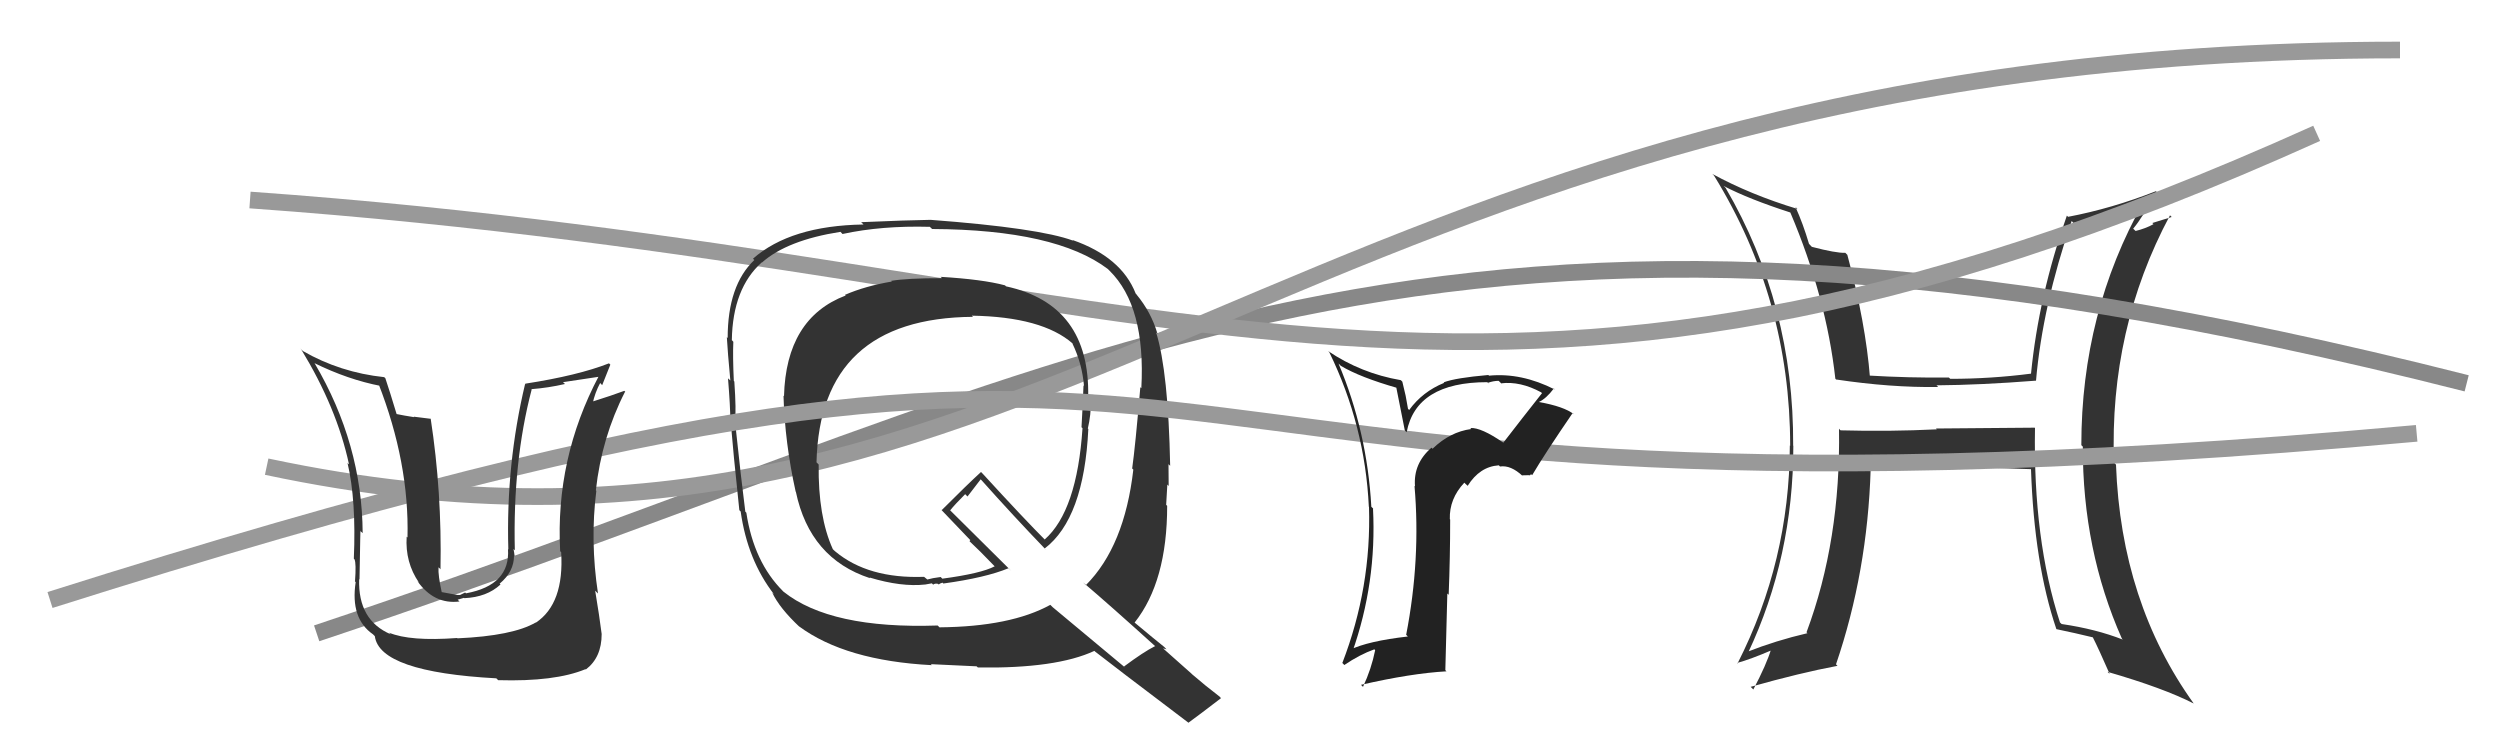
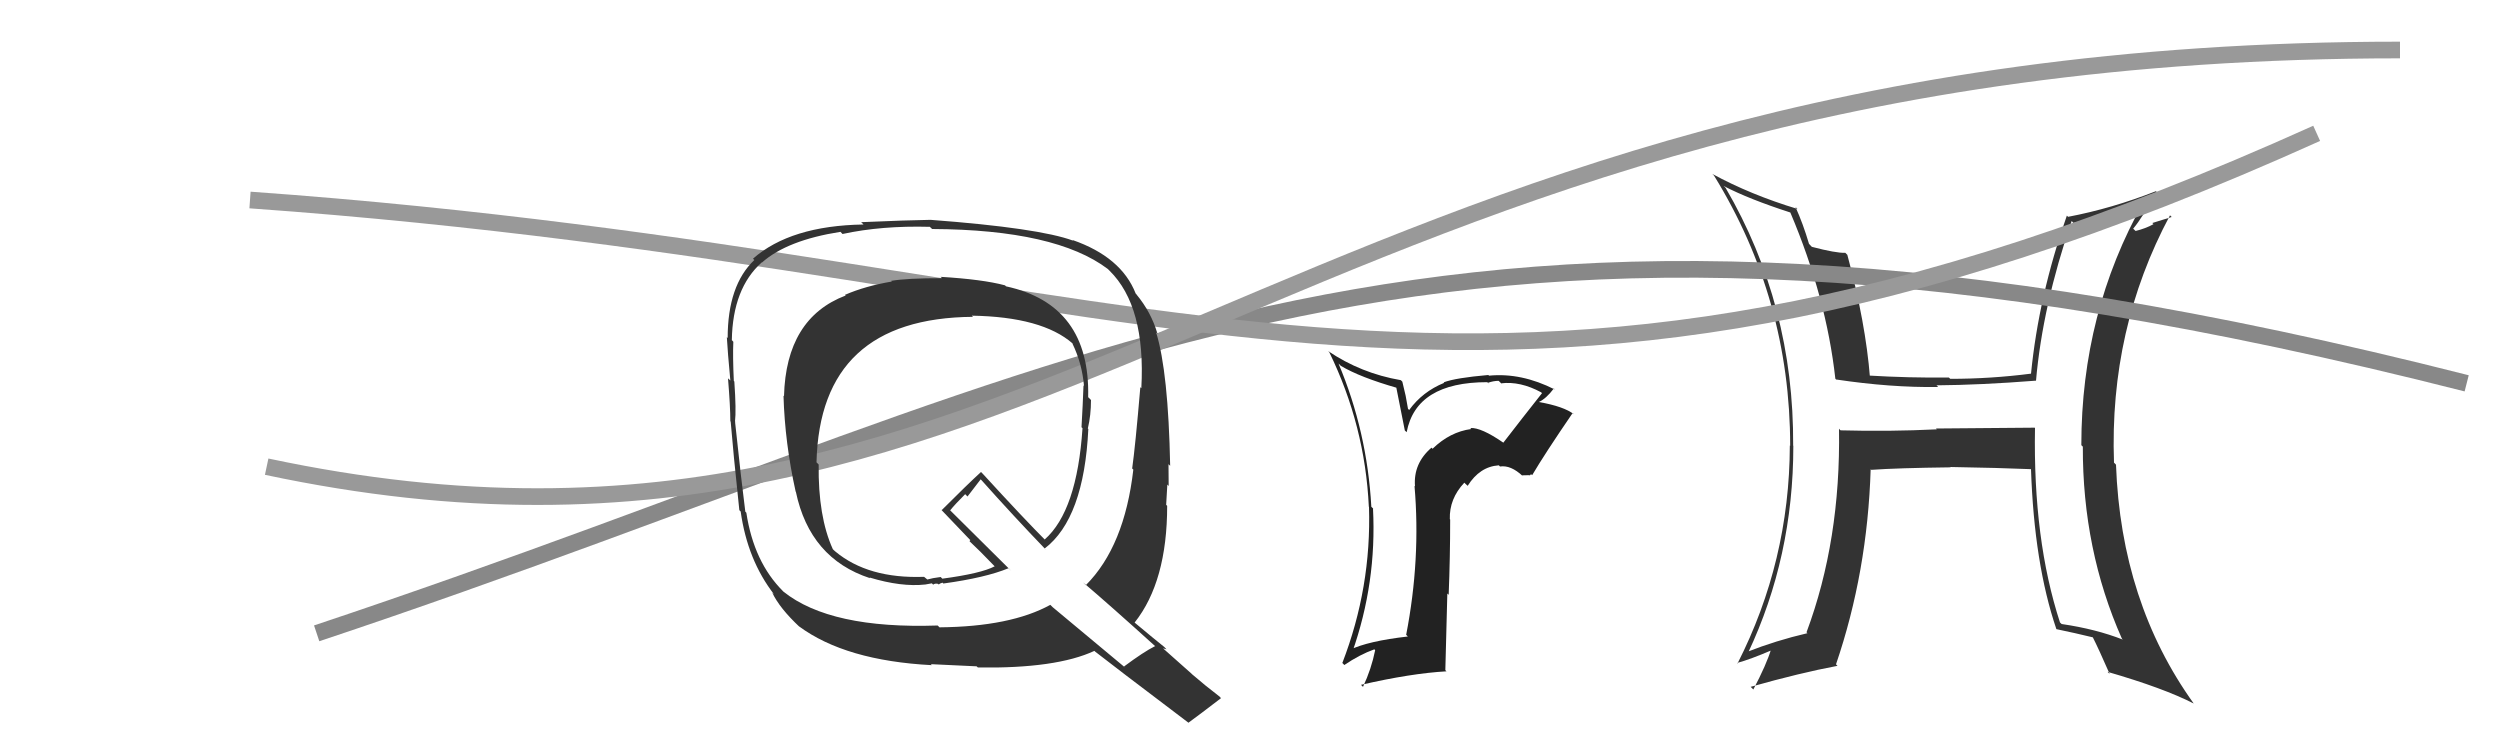
<svg xmlns="http://www.w3.org/2000/svg" width="150" height="44" viewBox="0,0,150,44">
  <path fill="#333" d="M122.10 25.68L122.08 25.66L116.16 25.71L116.21 25.76Q113.37 25.90 110.44 25.82L110.40 25.79L110.34 25.72Q110.45 32.42 108.39 37.94L108.45 37.99L108.45 37.99Q106.56 38.43 104.81 39.12L104.80 39.10L104.88 39.18Q107.60 33.41 107.60 26.75L107.66 26.81L107.59 26.74Q107.64 18.30 103.53 11.26L103.57 11.30L103.42 11.16Q104.94 11.95 107.42 12.75L107.54 12.87L107.42 12.75Q109.58 17.85 110.12 22.72L110.20 22.81L110.17 22.77Q113.44 23.26 116.29 23.22L116.19 23.12L116.19 23.12Q118.84 23.10 122.15 22.84L122.13 22.82L122.16 22.85Q122.55 18.36 124.30 13.26L124.45 13.42L124.42 13.38Q126.38 12.98 128.63 12.15L128.49 12.01L128.61 12.13Q124.88 18.75 124.88 26.71L124.96 26.79L124.97 26.80Q124.95 32.98 127.31 38.31L127.36 38.37L127.38 38.38Q125.75 37.74 123.69 37.44L123.68 37.42L123.60 37.35Q121.98 32.38 122.10 25.68ZM123.37 37.73L123.34 37.70L123.39 37.75Q124.50 37.98 125.61 38.25L125.51 38.15L125.54 38.18Q125.93 38.95 126.58 40.44L126.48 40.34L126.45 40.31Q129.83 41.29 131.62 42.21L131.59 42.17L131.63 42.22Q127.26 36.14 126.96 27.88L126.99 27.91L126.84 27.76Q126.55 19.74 130.20 12.92L130.30 13.02L129.14 13.38L129.21 13.45Q128.74 13.71 128.13 13.86L128.16 13.88L127.99 13.72Q128.55 13.06 129.39 11.50L129.30 11.41L129.36 11.47Q126.71 12.51 124.08 13.01L124.04 12.96L124.01 12.94Q122.32 17.75 121.86 22.43L121.99 22.56L121.85 22.42Q119.45 22.73 117.01 22.73L117.10 22.81L116.93 22.65Q114.57 22.68 112.06 22.53L112.14 22.61L112.20 22.67Q111.94 19.37 110.84 15.29L110.74 15.19L110.72 15.17Q110.16 15.19 108.71 14.81L108.54 14.63L108.54 14.63Q108.19 13.44 107.73 12.42L107.87 12.56L107.86 12.54Q105.02 11.68 102.73 10.43L102.79 10.48L102.85 10.55Q107.41 17.96 107.41 26.75L107.29 26.63L107.39 26.73Q107.37 33.68 104.25 39.81L104.23 39.79L104.22 39.78Q105.00 39.57 106.33 39.00L106.22 38.89L106.27 38.94Q106.00 39.85 105.20 41.37L105.16 41.33L105.04 41.21Q108.01 40.37 110.25 39.95L110.14 39.84L110.16 39.86Q112.05 34.32 112.24 28.15L112.26 28.18L112.28 28.19Q113.84 28.08 117.04 28.04L117.12 28.12L117.02 28.02Q119.96 28.07 121.87 28.15L121.74 28.03L121.86 28.15Q122.05 33.82 123.38 37.74Z" />
  <path d="M19 38 C67 22,85 7,148 23" stroke="#888" fill="none" />
  <path d="M15 12 C71 16,88 31,139 8" stroke="#999" fill="none" />
  <path d="M16 28 C63 38,77 3,144 3" stroke="#999" fill="none" />
  <path fill="#333" d="M56.45 16.62L56.42 16.60L56.52 16.69Q54.43 16.69 53.47 16.85L53.54 16.92L53.52 16.89Q51.92 17.16 50.70 17.69L50.78 17.77L50.74 17.73Q47.16 19.09 47.04 23.78L47.11 23.84L47.01 23.74Q47.09 26.57 47.74 29.50L47.75 29.51L47.75 29.50Q48.59 33.51 52.20 34.69L52.19 34.67L52.17 34.65Q54.08 35.23 55.52 35.07L55.52 35.07L55.91 35.00L55.99 35.08Q56.09 34.99 56.28 35.03L56.29 35.04L56.32 35.07Q56.40 35.00 56.55 34.96L56.67 35.07L56.61 35.01Q59.15 34.66 60.52 34.09L60.68 34.26L57.00 30.61L57.01 30.62Q57.30 30.26 57.91 29.65L58.05 29.79L58.84 28.76L58.89 28.81Q60.77 30.92 62.75 32.98L62.77 32.99L62.68 32.91Q65.04 31.11 65.30 25.74L65.34 25.78L65.27 25.71Q65.46 24.91 65.46 24.00L65.30 23.84L65.29 23.83Q65.42 18.28 60.36 17.18L60.37 17.19L60.30 17.12Q58.95 16.76 56.43 16.61ZM69.21 38.67L69.32 38.78L69.30 38.77Q68.62 39.11 67.44 39.99L67.54 40.08L63.16 36.43L63.02 36.29Q60.64 37.60 56.37 37.64L56.27 37.54L56.27 37.53Q49.82 37.75 47.01 35.50L46.91 35.41L46.99 35.48Q45.23 33.73 44.78 30.76L44.66 30.64L44.72 30.71Q44.48 28.86 44.10 25.28L44.20 25.38L44.10 25.29Q44.18 24.64 44.06 22.89L43.96 22.78L44.03 22.86Q43.96 21.38 44.00 20.51L43.96 20.46L43.91 20.41Q43.96 17.30 45.71 15.74L45.83 15.86L45.72 15.75Q47.23 14.41 50.43 13.91L50.56 14.05L50.55 14.04Q52.90 13.53 55.79 13.61L55.96 13.77L55.93 13.74Q63.35 13.78 66.47 16.14L66.44 16.11L66.57 16.24Q68.75 18.38 68.48 23.29L68.43 23.24L68.42 23.23Q68.12 26.77 67.93 28.11L68.12 28.29L68.00 28.17Q67.47 32.79 65.15 35.11L65.03 34.99L64.98 34.94Q66.57 36.29 69.31 38.77ZM64.34 14.39L64.34 14.39L64.39 14.44Q62.34 13.68 55.83 13.19L55.87 13.23L55.84 13.19Q54.45 13.21 51.67 13.33L51.82 13.48L51.81 13.47Q47.43 13.54 45.18 15.52L45.28 15.62L45.26 15.60Q43.66 17.12 43.66 20.28L43.59 20.21L43.61 20.23Q43.66 21.12 43.82 22.83L43.79 22.80L43.68 22.70Q43.82 24.40 43.82 25.27L43.80 25.26L43.84 25.29Q43.98 27.03 44.36 30.61L44.40 30.65L44.44 30.69Q44.85 33.61 46.45 35.67L46.28 35.50L46.33 35.55Q46.77 36.49 47.99 37.63L47.92 37.56L47.94 37.58Q50.73 39.64 55.91 39.91L55.83 39.83L55.85 39.85Q56.20 39.86 58.60 39.98L58.65 40.03L58.68 40.05Q63.38 40.12 65.67 39.05L65.59 38.97L65.70 39.09Q66.61 39.81 71.33 43.38L71.36 43.41L71.31 43.36Q71.97 42.88 73.26 41.89L73.17 41.79L73.13 41.76Q72.33 41.15 71.53 40.46L71.48 40.41L69.78 38.90L69.99 38.96L69.86 38.82Q69.28 38.36 68.06 37.34L68.09 37.36L68.08 37.35Q70.03 34.89 70.03 30.35L70.12 30.44L69.97 30.29Q70.00 29.91 70.04 29.07L70.03 29.06L70.12 29.16Q70.11 28.27 70.11 27.85L70.03 27.77L70.21 27.95Q70.10 22.31 69.37 19.95L69.43 20.01L69.45 20.03Q69.07 18.73 68.19 17.67L68.23 17.71L68.14 17.61Q67.28 15.42 64.35 14.40ZM58.37 19.00L58.34 18.97L58.31 18.94Q62.53 19.01 64.36 20.61L64.40 20.65L64.34 20.60Q64.93 21.82 65.04 23.16L64.94 23.06L65.01 23.12Q64.97 24.26 64.89 25.64L64.91 25.65L64.95 25.69Q64.62 30.66 62.68 32.37L62.78 32.47L62.79 32.48Q61.48 31.17 58.97 28.43L58.85 28.31L58.86 28.32Q58.06 29.05 56.50 30.61L56.45 30.55L56.46 30.57Q57.06 31.21 58.20 32.39L58.22 32.40L58.17 32.47L58.24 32.54Q58.69 32.95 59.71 34.01L59.71 34.01L59.68 33.98Q58.86 34.41 56.54 34.72L56.44 34.62L55.98 34.69L55.64 34.77L55.42 34.59L55.44 34.61Q52.09 34.73 50.12 33.09L50.03 33.01L49.97 32.95Q49.08 30.99 49.12 27.87L49.08 27.83L48.99 27.74Q49.20 19.08 58.38 19.01Z" />
-   <path d="M3 36 C82 11,57 34,145 26" stroke="#999" fill="none" />
-   <path fill="#333" d="M27.45 38.30L27.51 38.36L27.43 38.28Q24.60 38.49 23.34 37.96L23.34 37.96L23.45 38.06Q21.47 37.22 21.55 34.75L21.58 34.78L21.57 34.77Q21.63 31.30 21.63 31.87L21.71 31.94L21.76 31.99Q21.73 26.64 18.88 21.80L18.90 21.82L18.85 21.78Q20.88 22.78 22.86 23.16L22.67 22.97L22.70 23.00Q24.56 27.76 24.45 32.25L24.46 32.26L24.40 32.20Q24.30 33.74 25.14 34.96L25.12 34.94L25.04 34.86Q26.04 36.28 27.57 36.09L27.46 35.98L27.84 35.87L27.86 35.89Q29.21 35.83 30.03 35.07L30.03 35.07L29.98 35.02Q30.84 34.30 30.84 33.35L30.90 33.41L30.88 33.39Q30.85 33.13 30.81 32.94L30.79 32.92L30.89 33.02Q30.76 27.71 31.90 23.37L31.81 23.28L31.88 23.35Q32.91 23.27 33.90 23.04L33.78 22.93L35.97 22.60L35.93 22.56Q33.31 27.52 33.61 33.08L33.58 33.04L33.67 33.13Q33.86 36.22 32.15 37.36L32.14 37.35L32.14 37.35Q30.77 38.15 27.45 38.30ZM29.81 40.73L29.76 40.68L29.89 40.81Q33.30 40.91 35.13 40.15L35.15 40.17L35.15 40.17Q36.10 39.45 36.10 38.04L36.03 37.97L36.10 38.04Q35.97 37.00 35.71 35.44L35.84 35.57L35.88 35.61Q35.40 32.46 35.78 29.45L35.72 29.39L35.75 29.43Q36.10 26.24 37.51 23.49L37.55 23.54L37.46 23.45Q36.77 23.71 35.44 24.13L35.56 24.25L35.55 24.24Q35.70 23.55 36.01 22.98L36.13 23.11L36.62 21.88L36.54 21.80Q34.68 22.53 31.52 23.02L31.61 23.12L31.51 23.02Q30.35 27.87 30.50 32.97L30.44 32.91L30.48 32.95Q30.62 35.11 27.96 35.60L27.91 35.55L27.60 35.70L27.45 35.70L26.47 35.52L26.51 35.56Q26.28 34.53 26.31 34.04L26.39 34.11L26.43 34.16Q26.52 29.53 25.84 25.11L25.86 25.13L24.82 25.00L24.85 25.03Q24.26 24.94 23.73 24.83L23.75 24.84L23.82 24.92Q23.38 23.46 23.12 22.69L23.05 22.63L23.06 22.63Q20.41 22.35 18.17 21.06L18.00 20.88L18.07 20.96Q20.21 24.47 20.94 27.86L20.88 27.81L20.85 27.77Q21.38 30.02 21.23 33.52L21.29 33.58L21.27 33.56Q21.38 33.79 21.30 34.89L21.24 34.82L21.34 34.93Q21.01 37.11 22.38 38.06L22.45 38.13L22.49 38.17Q22.77 40.32 29.78 40.70Z" />
  <path fill="#222" d="M90.19 26.55L90.09 26.45L90.20 26.56Q88.87 25.64 88.22 25.68L88.31 25.78L88.28 25.74Q87.00 25.91 85.96 26.92L85.97 26.94L85.89 26.86Q84.79 27.81 84.90 29.18L85.03 29.30L84.87 29.15Q85.25 33.56 84.37 38.09L84.35 38.07L84.47 38.19Q82.08 38.46 80.97 39.00L81.08 39.11L81.13 39.15Q82.61 34.96 82.38 30.51L82.42 30.54L82.28 30.41Q82.03 25.89 80.31 21.81L80.35 21.85L80.45 21.95Q81.60 22.64 83.88 23.29L83.76 23.16L84.29 25.83L84.40 25.93Q84.97 22.93 89.24 22.93L89.37 23.07L89.27 22.97Q89.61 22.85 89.92 22.85L90.12 23.05L90.06 23.00Q91.22 22.86 92.47 23.54L92.49 23.56L92.52 23.59Q91.34 25.08 90.20 26.56ZM91.79 28.53L91.86 28.45L91.93 28.51Q92.69 27.22 94.36 24.78L94.33 24.75L94.44 24.86Q93.85 24.39 92.33 24.12L92.43 24.22L92.33 24.12Q92.77 23.92 93.23 23.31L93.24 23.32L93.29 23.37Q91.28 22.35 89.34 22.54L89.37 22.57L89.30 22.50Q87.34 22.67 86.62 22.94L86.77 23.09L86.65 22.97Q85.35 23.50 84.55 24.60L84.48 24.53L84.34 23.75L84.14 22.90L84.05 22.81Q81.66 22.40 79.68 21.06L79.65 21.03L79.76 21.14Q81.90 25.53 82.13 30.40L82.09 30.37L82.14 30.41Q82.29 35.25 80.54 39.78L80.60 39.84L80.66 39.90Q81.59 39.27 82.46 38.96L82.54 39.04L82.51 39.01Q82.28 40.15 81.78 41.21L81.69 41.12L81.66 41.09Q84.66 40.40 86.79 40.28L86.72 40.21L86.84 35.61L86.92 35.69Q87.01 33.42 87.01 31.17L87.12 31.28L86.99 31.15Q86.95 29.93 87.86 28.96L87.93 29.03L88.06 29.15Q88.78 28.00 89.92 27.92L89.93 27.92L90.00 27.99Q90.65 27.89 91.37 28.57L91.32 28.52L91.77 28.51ZM86.73 26.67L86.82 26.68L86.65 26.62L86.75 26.69Z" />
</svg>